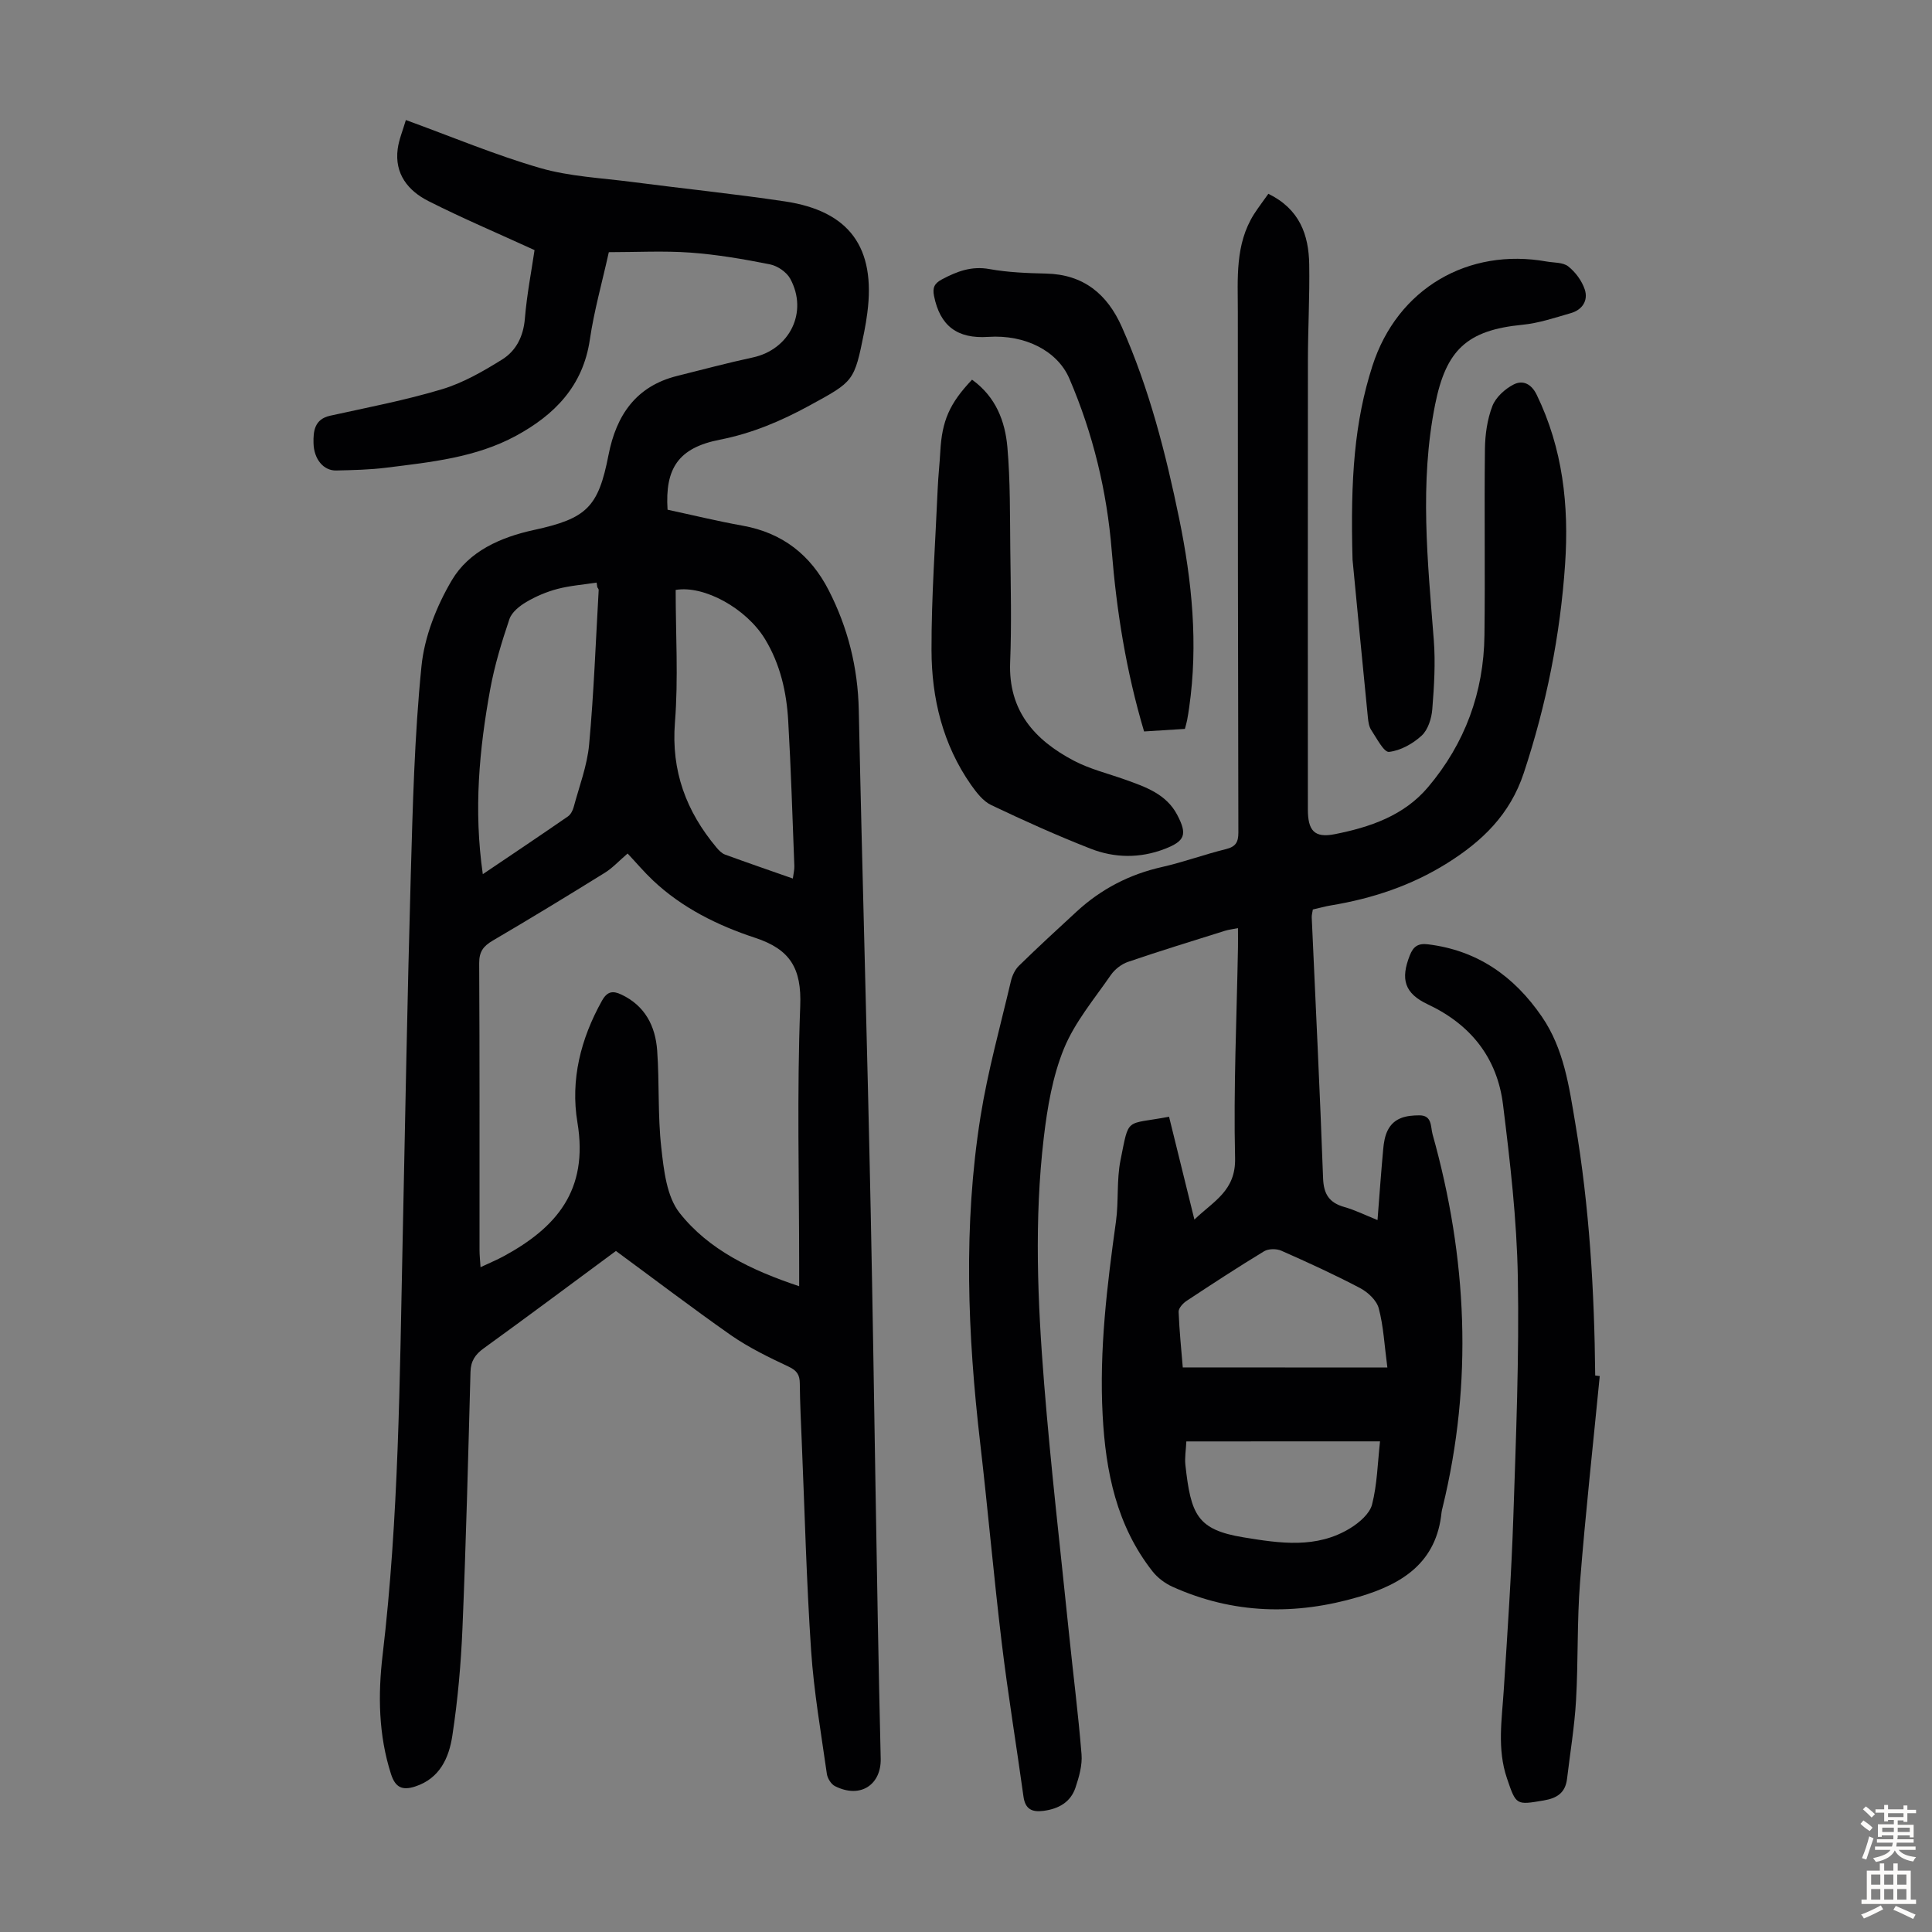
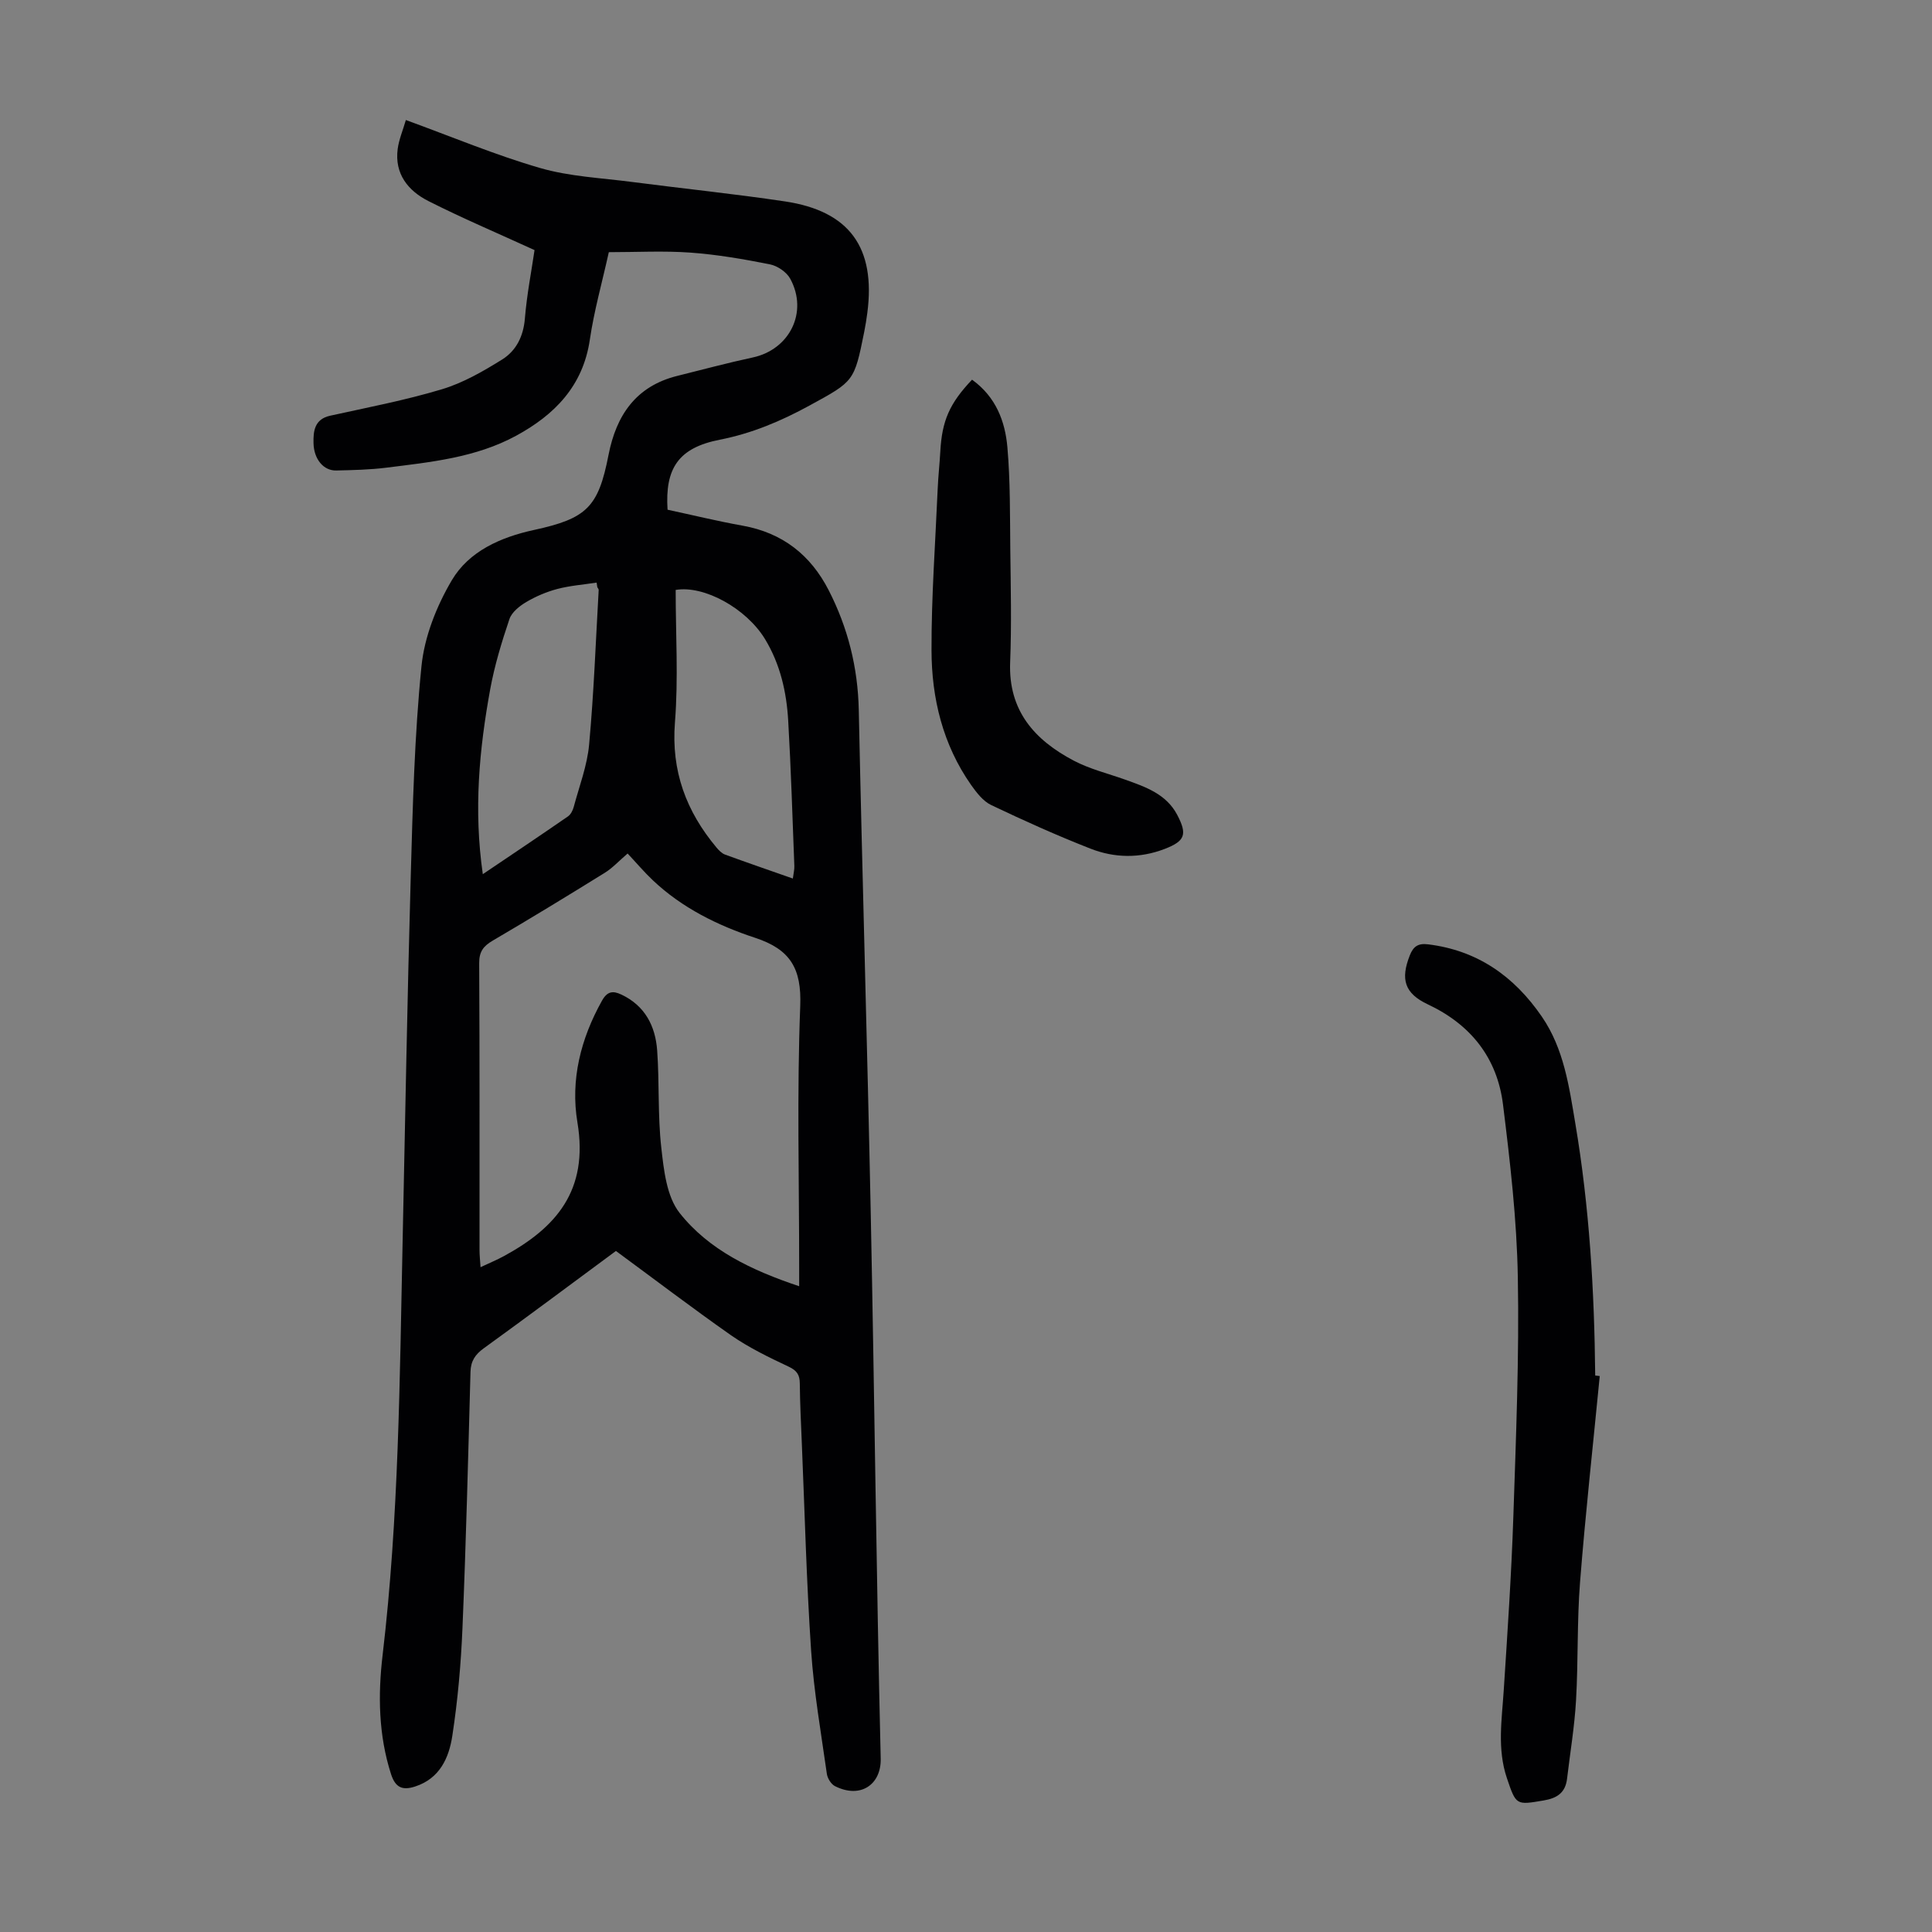
<svg xmlns="http://www.w3.org/2000/svg" enable-background="new 0 0 400 400" viewBox="0 0 400 400">
  <rect x="0" y="0" width="400" height="400" fill="#808080" stroke="none" />
  <g fill="#010103">
    <path d="m127.52 259c-9.34 6.9-18.29 13.59-27.35 20.14-1.79 1.29-2.7 2.64-2.76 4.9-.48 17.67-.92 35.34-1.66 52.99-.31 7.47-.97 14.96-2.1 22.34-.69 4.54-2.58 8.85-7.71 10.51-2.62.85-4.08.23-4.98-2.56-2.6-8.08-2.72-16.41-1.75-24.61 3.37-28.51 3.54-57.14 4.15-85.76.53-25.17.97-50.34 1.68-75.5.41-14.52.77-29.07 2.22-43.5.61-6.12 3.12-12.46 6.28-17.81 3.56-6.03 10.13-8.92 16.99-10.41 10.95-2.38 13.35-4.7 15.46-15.55 1.6-8.2 5.68-14.24 14.25-16.36 5.2-1.29 10.38-2.69 15.61-3.81 7.64-1.64 11.52-9.39 7.76-16.3-.75-1.38-2.64-2.67-4.21-2.98-5.43-1.08-10.93-2.03-16.45-2.43-5.55-.4-11.16-.09-16.9-.09-1.41 6.35-3.06 12.17-3.93 18.11-1.41 9.61-7.31 15.58-15.29 19.91-8.33 4.52-17.66 5.45-26.86 6.6-3.43.43-6.91.5-10.37.58-2.57.06-4.62-2.29-4.69-5.68-.06-2.45.19-4.94 3.44-5.66 7.75-1.71 15.57-3.2 23.15-5.48 4.39-1.32 8.55-3.72 12.48-6.17 2.89-1.81 4.39-4.79 4.69-8.47.41-4.98 1.38-9.91 2-14.17-7.66-3.51-14.93-6.59-21.97-10.15-4.21-2.13-7.05-5.64-6.36-10.81.26-1.93 1.05-3.78 1.69-5.97 9.53 3.47 18.5 7.24 27.78 9.93 6.13 1.78 12.71 2.06 19.11 2.9 10.53 1.37 21.1 2.45 31.6 4.02 13.37 2 18.81 9.57 17.05 23.08-.17 1.33-.39 2.66-.65 3.97-2.06 10.26-2.11 10.18-11.28 15.19-5.91 3.23-11.91 5.78-18.63 7.1-8.56 1.68-11.35 5.93-10.8 14.49 5.13 1.1 10.32 2.37 15.57 3.31 8.23 1.48 14.05 6.06 17.79 13.36 3.98 7.77 6.04 15.98 6.23 24.79.73 34.78 1.77 69.56 2.48 104.35.77 37.59 1.16 75.18 2.06 112.76.13 5.3-4.11 8.4-9.47 5.7-.8-.4-1.55-1.62-1.68-2.55-1.2-8.5-2.69-16.99-3.26-25.54-.96-14.27-1.32-28.57-1.92-42.86-.17-4.14-.38-8.27-.42-12.41-.01-1.78-.58-2.67-2.29-3.48-4.1-1.93-8.23-3.93-11.94-6.5-8.13-5.7-16.05-11.74-23.84-17.46zm37.94 7.3c0-1.58 0-2.77 0-3.97 0-18.02-.48-36.06.22-54.05.3-7.77-2.06-11.72-9.32-14.11-7.74-2.55-15.13-6.18-21.19-11.91-1.84-1.74-3.48-3.69-5.23-5.55-1.81 1.55-3.12 3-4.72 3.99-7.68 4.76-15.4 9.47-23.2 14.04-1.94 1.14-2.82 2.28-2.81 4.66.11 19.81.06 39.62.07 59.43 0 1.04.12 2.09.21 3.53 1.92-.91 3.46-1.54 4.9-2.33 10.68-5.83 17.52-13.5 15.16-27.64-1.47-8.8.67-17.31 5.08-25.2 1.1-1.97 2.26-2.11 4.03-1.27 4.89 2.31 7.03 6.52 7.4 11.56.48 6.69.1 13.45.85 20.1.52 4.65 1.1 10.12 3.79 13.54 6.05 7.66 14.88 11.88 24.76 15.18zm-1.31-84.41c.14-1.09.34-1.84.31-2.59-.39-10.03-.69-20.06-1.27-30.07-.34-5.94-1.64-11.7-4.8-16.91-3.87-6.36-12.62-11.19-18.5-10.18 0 9.15.57 18.34-.15 27.42-.8 10.08 2.33 18.41 8.6 25.91.49.58 1.09 1.21 1.77 1.46 4.6 1.68 9.22 3.27 14.04 4.96zm-64.19-.9c6.24-4.21 11.97-8.05 17.64-11.97.57-.4.99-1.23 1.18-1.94 1.15-4.29 2.79-8.55 3.19-12.92.98-10.64 1.37-21.33 1.98-32 .01-.19-.18-.39-.28-.58-.05-.32-.1-.64-.15-.96-2.7.42-5.46.62-8.1 1.31-2.24.59-4.46 1.53-6.46 2.71-1.4.83-3.01 2.11-3.49 3.54-1.6 4.74-3.07 9.57-3.97 14.48-2.27 12.44-3.46 24.97-1.54 38.33z" />
-     <path d="m262.6 40.12c6.49 3.18 8.36 8.51 8.46 14.62.11 6.6-.26 13.2-.27 19.8-.03 31.01-.02 62.01-.01 93.02 0 4.37 1.31 5.99 5.56 5.15 7.26-1.44 14.31-3.8 19.33-9.75 7.64-9.05 11.53-19.62 11.67-31.44.16-12.86-.05-25.73.1-38.59.04-2.98.48-6.11 1.54-8.86.7-1.82 2.61-3.55 4.41-4.47 1.83-.93 3.63-.22 4.77 2.14 5.4 11.12 6.7 22.94 5.88 35.01-1 14.77-3.89 29.19-8.56 43.3-2.84 8.57-8.57 14.1-15.87 18.67-7.43 4.65-15.51 7.32-24.09 8.74-1.21.2-2.39.54-3.71.84-.08.57-.25 1.11-.23 1.63.8 18 1.7 35.99 2.35 54 .12 3.33 1.28 5.08 4.4 5.97 2.23.63 4.34 1.68 6.87 2.7.4-5.14.74-9.93 1.18-14.7.12-1.31.34-2.71.92-3.86 1.33-2.68 3.93-3.12 6.58-3.12 2.67-.01 2.29 2.39 2.72 3.93 7.17 25.57 8.41 51.32 2.07 77.26-.08.33-.17.65-.21.98-1.03 10.39-8.06 14.85-17.08 17.51-13.15 3.88-26.04 3.59-38.63-2.08-1.55-.7-3.08-1.85-4.13-3.18-7.45-9.48-9.71-20.64-10.33-32.35-.72-13.49.91-26.8 2.76-40.11.58-4.19.11-8.56.94-12.68 1.84-9.09.86-7.25 10.05-8.99 1.7 6.88 3.4 13.78 5.25 21.29 3.94-3.82 8.58-5.92 8.42-12.72-.34-14.53.34-29.09.6-43.63.02-1.22 0-2.44 0-3.99-1.04.21-1.88.3-2.67.54-6.71 2.11-13.45 4.17-20.11 6.45-1.34.46-2.73 1.54-3.54 2.71-3.43 4.97-7.46 9.75-9.71 15.24-2.36 5.77-3.44 12.2-4.18 18.46-2 16.96-1.28 33.99.08 50.95 1.38 17.27 3.39 34.5 5.15 51.74.85 8.32 1.92 16.63 2.59 24.97.18 2.24-.51 4.66-1.24 6.85-1.01 3.06-3.51 4.44-6.64 4.85-2.38.31-3.78-.35-4.14-2.96-1.46-10.61-3.22-21.18-4.5-31.82-1.66-13.76-2.86-27.58-4.46-41.35-2.62-22.54-3.52-45.1.06-67.58 1.51-9.46 4.11-18.75 6.3-28.09.27-1.13.84-2.37 1.66-3.17 3.92-3.83 7.95-7.55 11.99-11.26 5.04-4.63 10.89-7.67 17.61-9.18 4.46-1.01 8.79-2.61 13.23-3.7 2.03-.5 2.61-1.42 2.6-3.46-.09-35.93-.11-71.86-.11-107.79 0-6.91-.6-13.95 3.34-20.21.92-1.42 1.93-2.74 2.98-4.23zm24.64 243.01c-.62-4.66-.8-8.57-1.79-12.27-.44-1.65-2.25-3.33-3.86-4.18-5.32-2.8-10.81-5.31-16.32-7.74-1-.44-2.65-.42-3.55.12-5.44 3.3-10.78 6.79-16.09 10.3-.73.49-1.63 1.49-1.61 2.22.15 3.97.57 7.94.86 11.53 14.06.02 27.66.02 42.36.02zm-41.62 15.3c-.08 1.77-.36 3.33-.2 4.85 1.14 10.29 2.4 13.43 12.03 15.01 7.55 1.24 15.14 2.4 22.13-1.91 1.85-1.14 4-2.98 4.49-4.89 1.06-4.15 1.15-8.55 1.65-13.07-13.37.01-26.52.01-40.1.01z" />
    <path d="m331.21 284.9c-1.38 14.23-2.96 28.44-4.08 42.69-.64 8.13-.36 16.32-.83 24.46-.31 5.43-1.22 10.82-1.86 16.23-.34 2.85-2.02 4.01-4.81 4.48-5.73.97-5.73 1.04-7.64-4.61-2.05-6.05-1.04-12.16-.65-18.29.77-11.92 1.58-23.85 1.98-35.79.55-16.55 1.23-33.12.93-49.67-.21-11.93-1.6-23.87-3.07-35.73-1.2-9.63-6.65-16.54-15.57-20.73-4.84-2.28-5.67-5.21-3.73-10.13.73-1.86 1.72-2.55 3.76-2.3 10.25 1.25 17.83 6.61 23.56 14.94 4.6 6.69 5.66 14.48 6.96 22.19 2.91 17.26 3.94 34.66 4.11 52.14.32.05.63.09.94.12z" />
    <path d="m201.25 78.61c4.94 3.55 6.85 8.61 7.32 13.99.61 6.99.52 14.05.6 21.08.09 7.82.28 15.65-.03 23.46-.39 10.01 5.07 16.08 13.16 20.34 3.32 1.75 7.08 2.66 10.64 3.93 4.23 1.51 8.53 2.98 10.8 7.32 2.13 4.06 1.59 5.41-2.6 7.03-5.14 1.98-10.4 1.9-15.4-.07-6.95-2.72-13.78-5.8-20.52-9.01-1.68-.8-3.04-2.58-4.17-4.17-5.85-8.35-8.17-17.93-8.19-27.88-.03-11.15.8-22.31 1.28-33.46.11-2.57.4-5.12.54-7.69.35-6.34 1.88-9.93 6.57-14.87z" />
-     <path d="m280.03 115.88c-.47-16.89.42-28.61 4.1-40.08 5.2-16.21 19.98-24.53 36.05-21.66 1.53.27 3.41.15 4.5 1.01 1.5 1.18 2.83 2.98 3.43 4.79.75 2.28-.51 4.21-2.89 4.89-3.3.95-6.63 2.08-10.02 2.41-11.5 1.12-15.81 5.22-18.07 16.5-3.27 16.28-1.54 32.49-.28 48.76.37 4.75.07 9.58-.31 14.34-.15 1.9-.88 4.24-2.2 5.46-1.82 1.68-4.38 3.11-6.76 3.37-1.06.11-2.55-2.83-3.67-4.51-.47-.7-.61-1.68-.7-2.56-1.25-12.55-2.45-25.12-3.18-32.72z" />
-     <path d="m236.87 151.44c-3.74-12.58-5.69-24.93-6.7-37.43-1-12.36-3.88-24.25-8.78-35.65-2.45-5.69-9.13-9.13-16.79-8.61-6.43.43-9.98-2.29-11.22-8.48-.33-1.66.03-2.58 1.64-3.43 3.13-1.66 6.13-2.81 9.85-2.13 3.83.69 7.79.84 11.7.93 7.78.17 12.68 4.26 15.7 11.06 5.66 12.74 9.09 26.16 11.88 39.74 2.64 12.88 3.94 25.87 2.06 39.01-.13.89-.26 1.77-.43 2.65-.1.54-.27 1.07-.46 1.81-2.77.17-5.54.34-8.45.53z" />
  </g>
-   <path d="m385.2 377.6.6-.7c.6.4 1.3.9 1.9 1.5l-.6.7c-.8-.5-1.4-1-1.9-1.5zm.3 7.1c.6-1.4 1.1-2.9 1.5-4.5.3.1.6.3.9.4-.5 1.4-1 2.9-1.5 4.4zm.2-10.1.6-.6c.7.5 1.3 1.1 1.9 1.6l-.7.7c-.6-.6-1.2-1.2-1.8-1.7zm8.4-.8h.8v.9h1.8v.7h-1.8v1.8h-.8v-.3h-1.2v.9h3.3v2.6h-.8v-.4h-2.5c0 .3 0 .6-.1.8h3.4v.7h-3.5c0 .3-.1.6-.1.8h4v.7h-3.5c.7.9 1.9 1.3 3.6 1.5-.2.2-.4.5-.6.9-1.9-.3-3.2-1.1-3.8-2.3-.5 1.1-1.8 2-3.9 2.4-.2-.3-.4-.5-.6-.8 1.9-.4 3.1-.9 3.6-1.7h-3.2v-.7h3.5c.1-.2.1-.5.2-.8h-3.3v-.7h3.4c0-.2 0-.5 0-.8h-2.4v.3h-.8v-2.6h3.3v-.9h-1.2v.3h-.8v-1.8h-1.8v-.7h1.8v-.9h.8v.9h3.2zm-4.4 5.5h2.4c0-.3 0-.6 0-.9h-2.4zm1.2-3.1h3.2v-.8h-3.2zm4.4 2.2h-2.4v.9h2.5v-.9z" fill="#fcfbfa" />
-   <path d="m389.2 385.8h.9v1.5h1.9v-1.5h.9v1.5h2.7v6h1.1v.9h-11.3v-.9h1.1v-6h2.7zm.2 8.7.5.8c-1.2.6-2.5 1.3-4 1.9-.2-.3-.3-.6-.6-.8 1.6-.6 3-1.3 4.1-1.9zm-2-4.3h1.9v-2.1h-1.9zm0 3.1h1.9v-2.2h-1.9zm2.7-3.1h1.9v-2.1h-1.9zm0 3.1h1.9v-2.2h-1.9zm2.4 1.3c1.4.6 2.7 1.2 4.1 1.8l-.5.9c-1.5-.7-2.8-1.4-4.1-1.9zm2.2-6.5h-1.9v2.1h1.9zm-1.9 5.2h1.9v-2.2h-1.9z" fill="#fcfbfa" />
</svg>